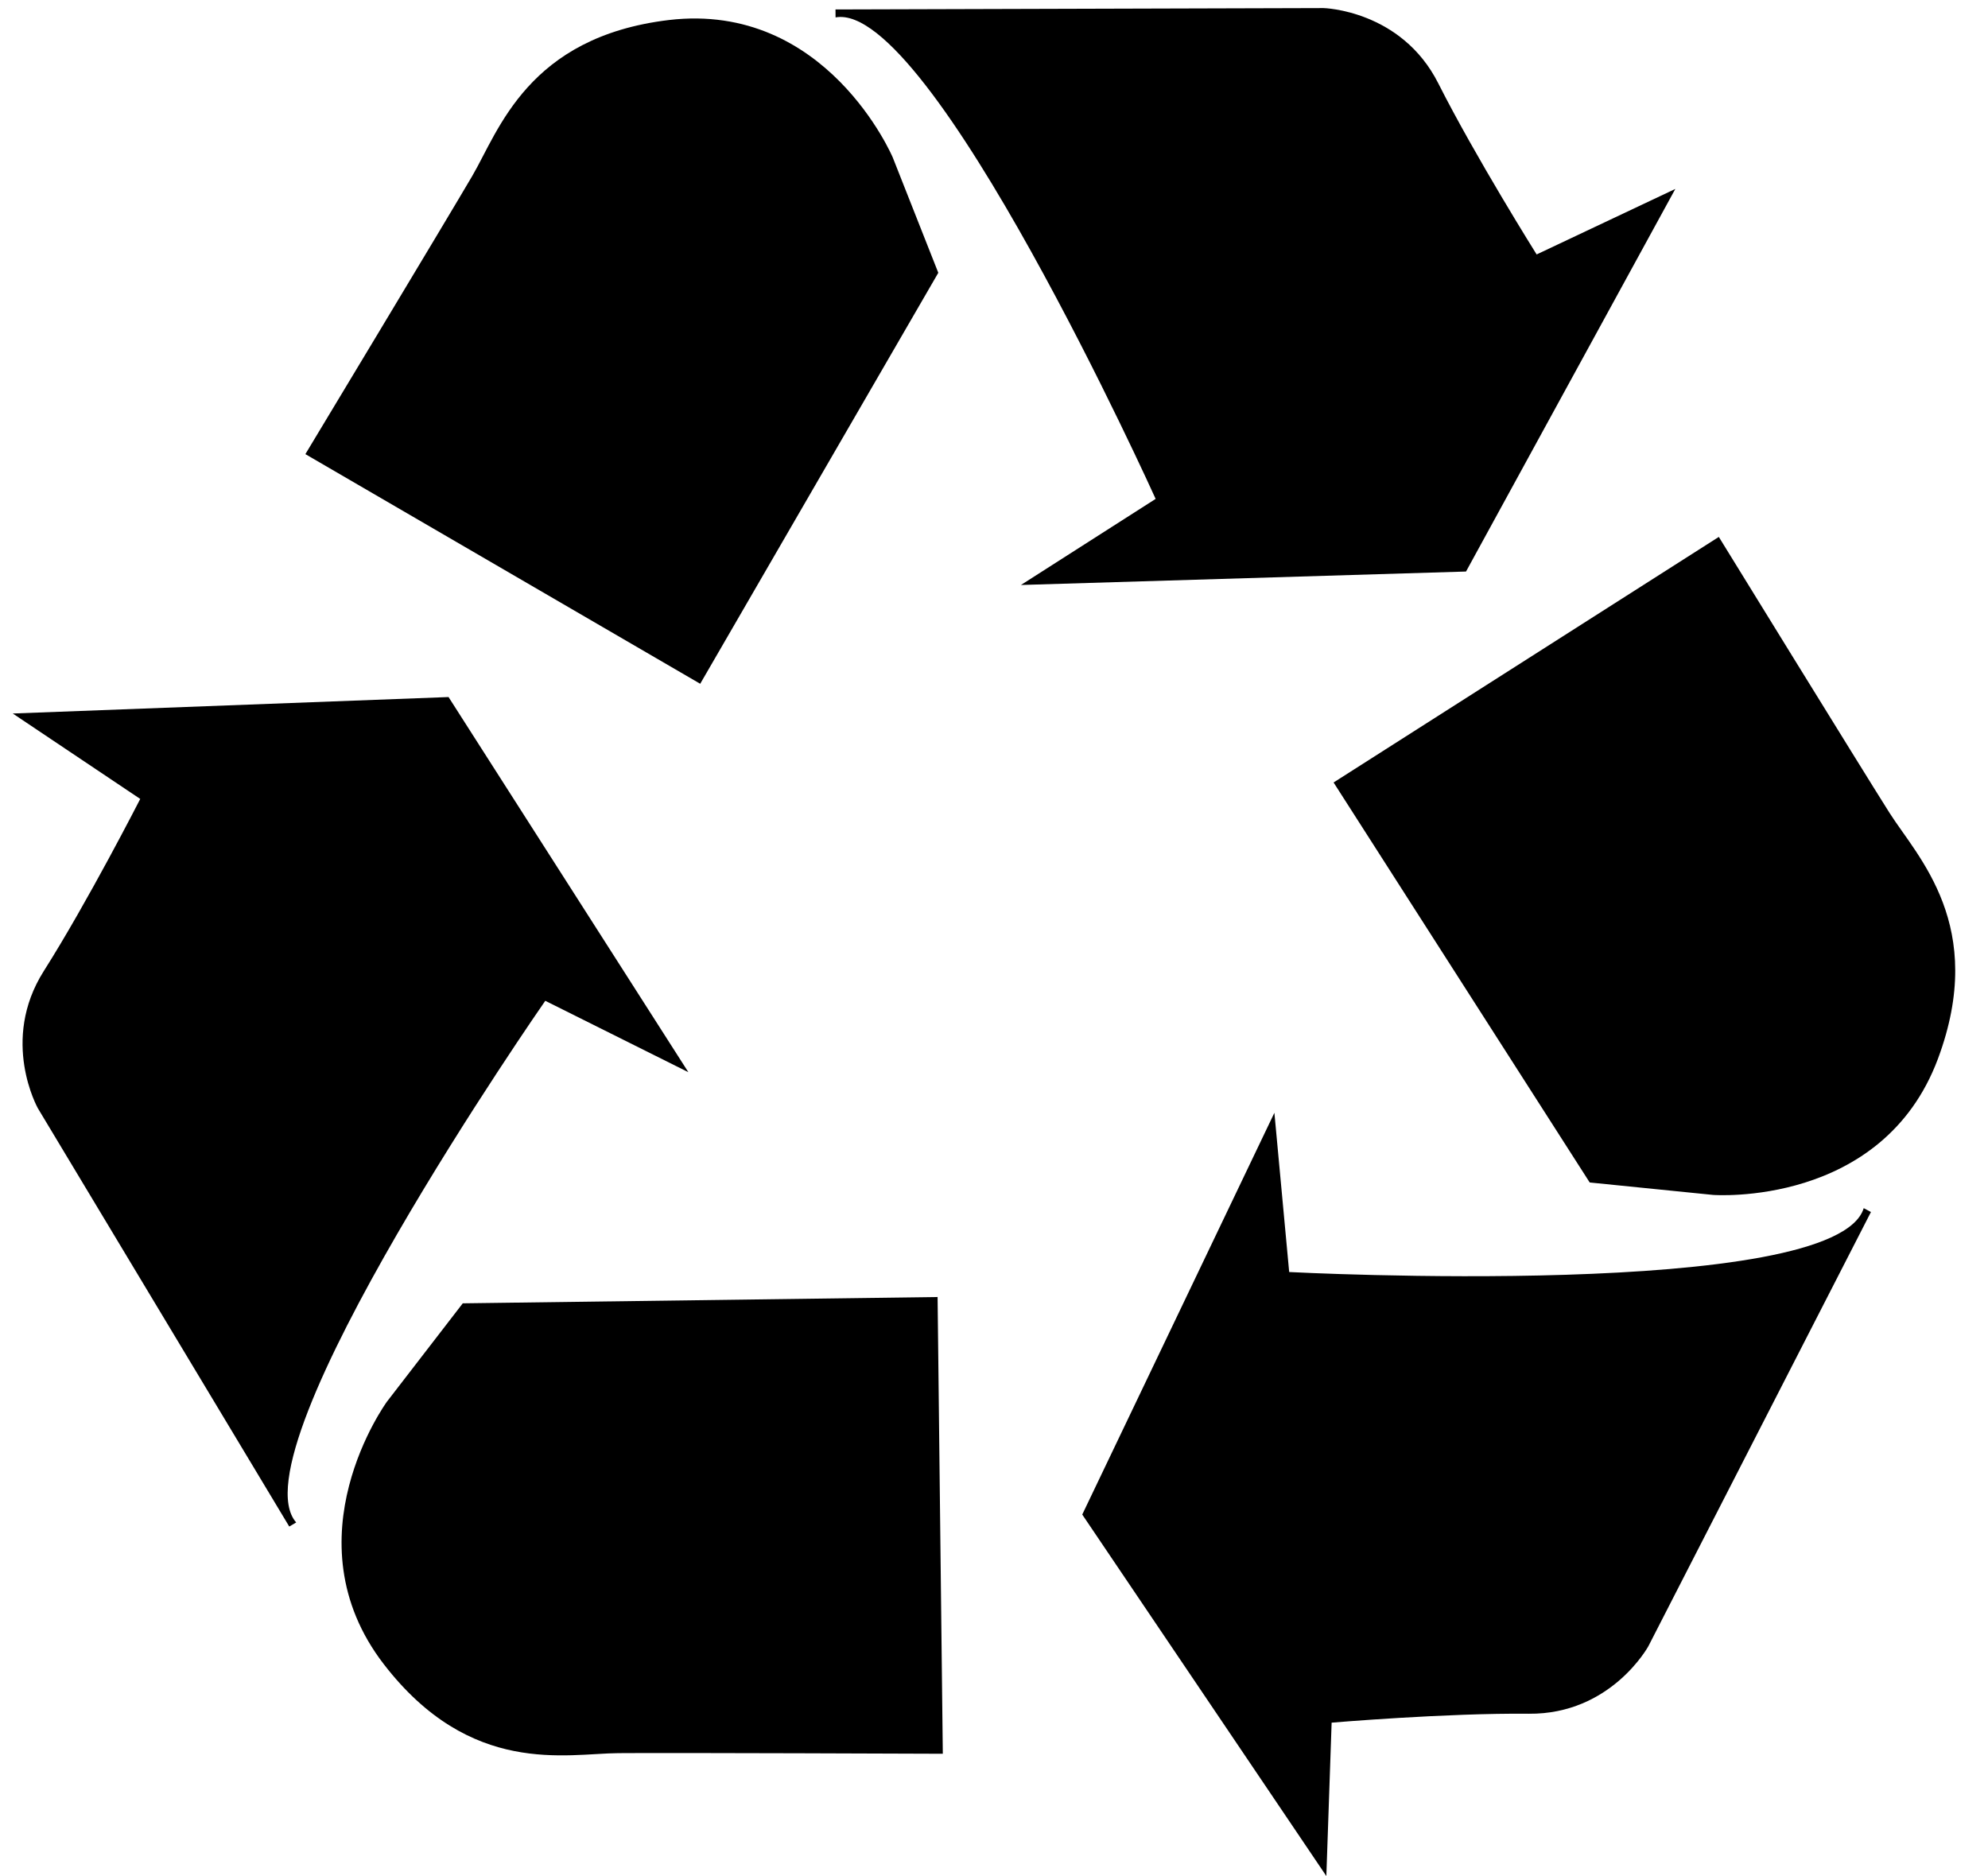
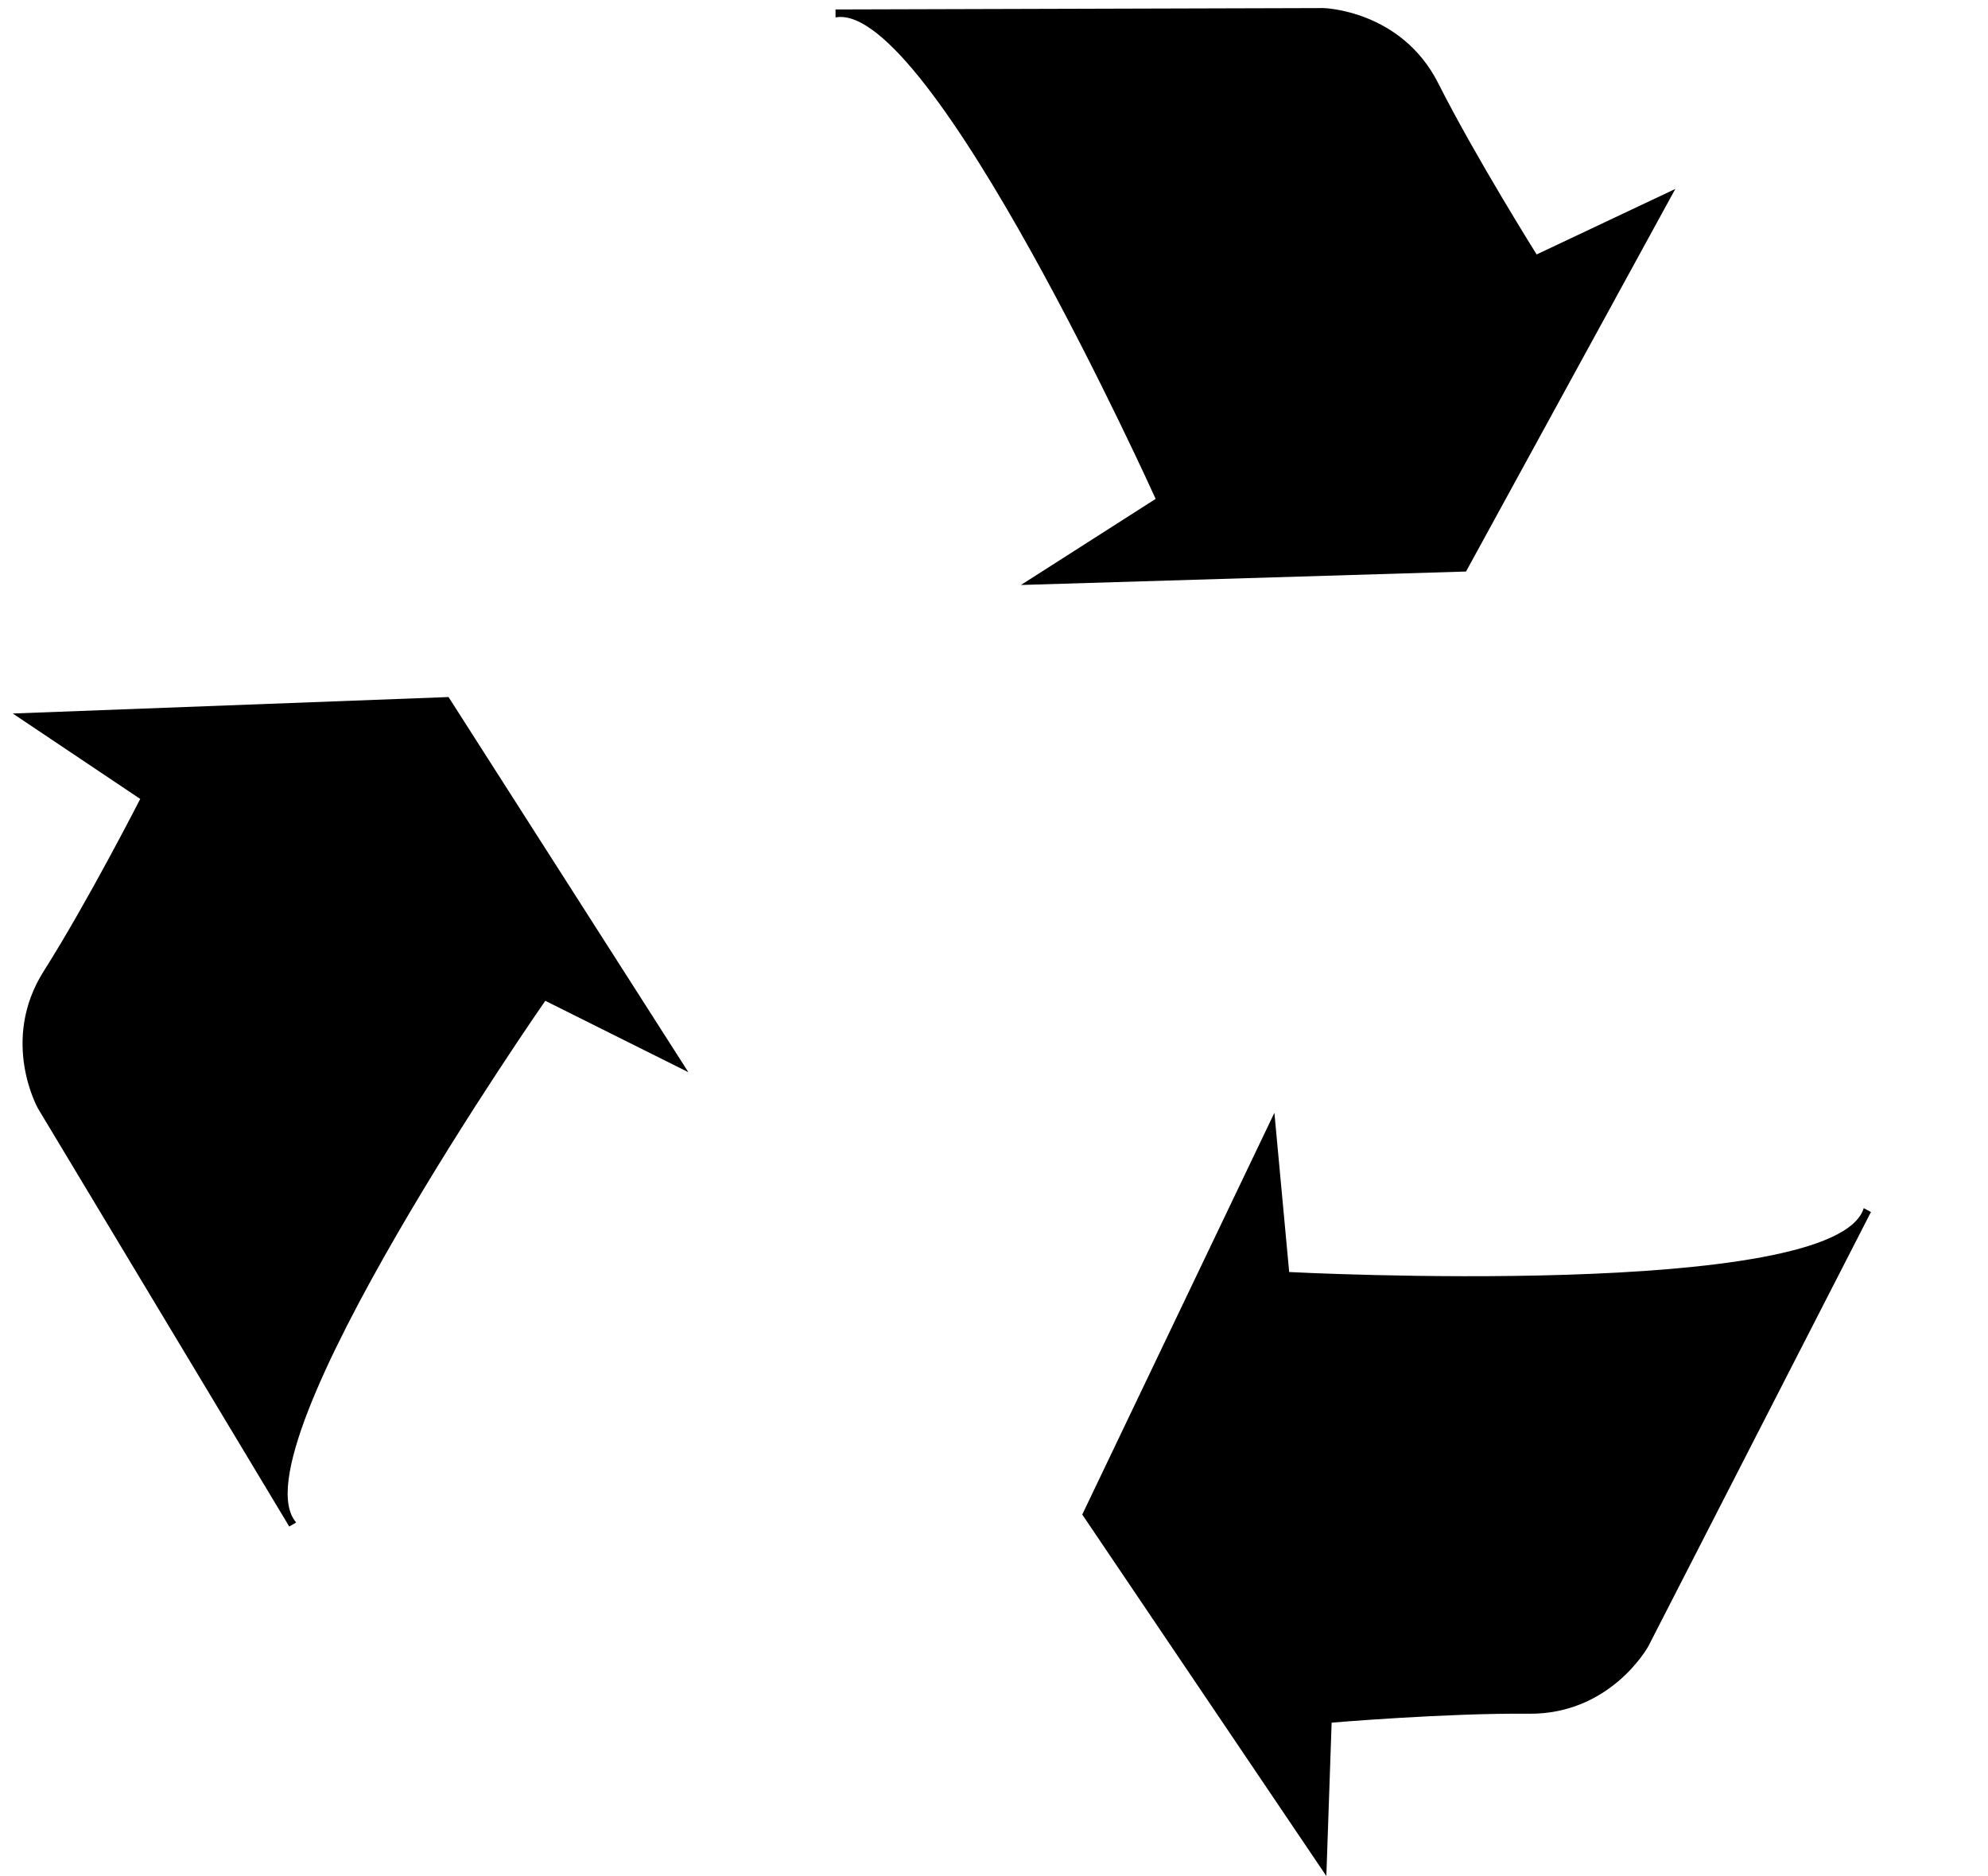
<svg xmlns="http://www.w3.org/2000/svg" fill="#000000" height="307.6" preserveAspectRatio="xMidYMid meet" version="1" viewBox="51.2 58.0 326.0 307.6" width="326" zoomAndPan="magnify">
  <g fill="#000000" id="change1_1">
-     <path d="M 205.805 345.57 L 204.949 270.676 L 127.086 271.711 L 114.652 287.836 C 114.652 287.836 98.25 310.273 114.148 330.898 C 128.395 349.355 144.051 345.523 152.617 345.469 C 161.188 345.391 205.805 345.57 205.805 345.57 Z M 333.059 146.039 L 269.887 186.305 L 311.887 251.895 L 332.117 253.934 C 332.117 253.934 359.852 256.027 368.984 231.633 C 377.133 209.801 365.633 198.52 361.043 191.277 C 356.461 184.039 333.059 146.039 333.059 146.039 Z M 101.277 132.465 L 166.023 170.121 L 205.066 102.73 L 197.594 83.812 C 197.594 83.812 186.746 58.223 160.871 61.285 C 137.742 64.062 132.973 79.453 128.648 86.844 C 124.312 94.25 101.277 132.465 101.277 132.465" fill="inherit" />
-     <path d="M 98.633 308.312 L 57.414 239.734 C 57.414 239.734 51.16 228.637 58.371 217.242 C 65.59 205.859 74.195 189.004 74.195 189.004 L 53.293 174.996 L 124.754 172.297 L 164.082 233.812 L 140.617 222.105 C 140.617 222.105 89.344 295.762 99.77 307.641 Z M 358.004 256.738 L 321.504 327.938 C 321.504 327.938 315.395 339.129 301.898 339.008 C 288.406 338.871 269.566 340.469 269.566 340.469 L 268.699 365.621 L 228.672 306.344 L 260.18 240.469 L 262.605 266.578 C 262.605 266.578 352.234 271.273 356.82 256.105 Z M 188.207 59.551 L 268.234 59.324 C 268.234 59.324 280.98 59.629 287.062 71.676 C 293.137 83.711 303.184 99.723 303.184 99.723 L 325.926 88.98 L 291.605 151.715 L 218.617 153.922 L 240.707 139.805 C 240.707 139.805 203.777 57.996 188.219 60.855 L 188.207 59.551" fill="inherit" />
+     <path d="M 98.633 308.312 L 57.414 239.734 C 57.414 239.734 51.16 228.637 58.371 217.242 C 65.59 205.859 74.195 189.004 74.195 189.004 L 53.293 174.996 L 124.754 172.297 L 164.082 233.812 L 140.617 222.105 C 140.617 222.105 89.344 295.762 99.77 307.641 M 358.004 256.738 L 321.504 327.938 C 321.504 327.938 315.395 339.129 301.898 339.008 C 288.406 338.871 269.566 340.469 269.566 340.469 L 268.699 365.621 L 228.672 306.344 L 260.18 240.469 L 262.605 266.578 C 262.605 266.578 352.234 271.273 356.82 256.105 Z M 188.207 59.551 L 268.234 59.324 C 268.234 59.324 280.98 59.629 287.062 71.676 C 293.137 83.711 303.184 99.723 303.184 99.723 L 325.926 88.98 L 291.605 151.715 L 218.617 153.922 L 240.707 139.805 C 240.707 139.805 203.777 57.996 188.219 60.855 L 188.207 59.551" fill="inherit" />
  </g>
</svg>